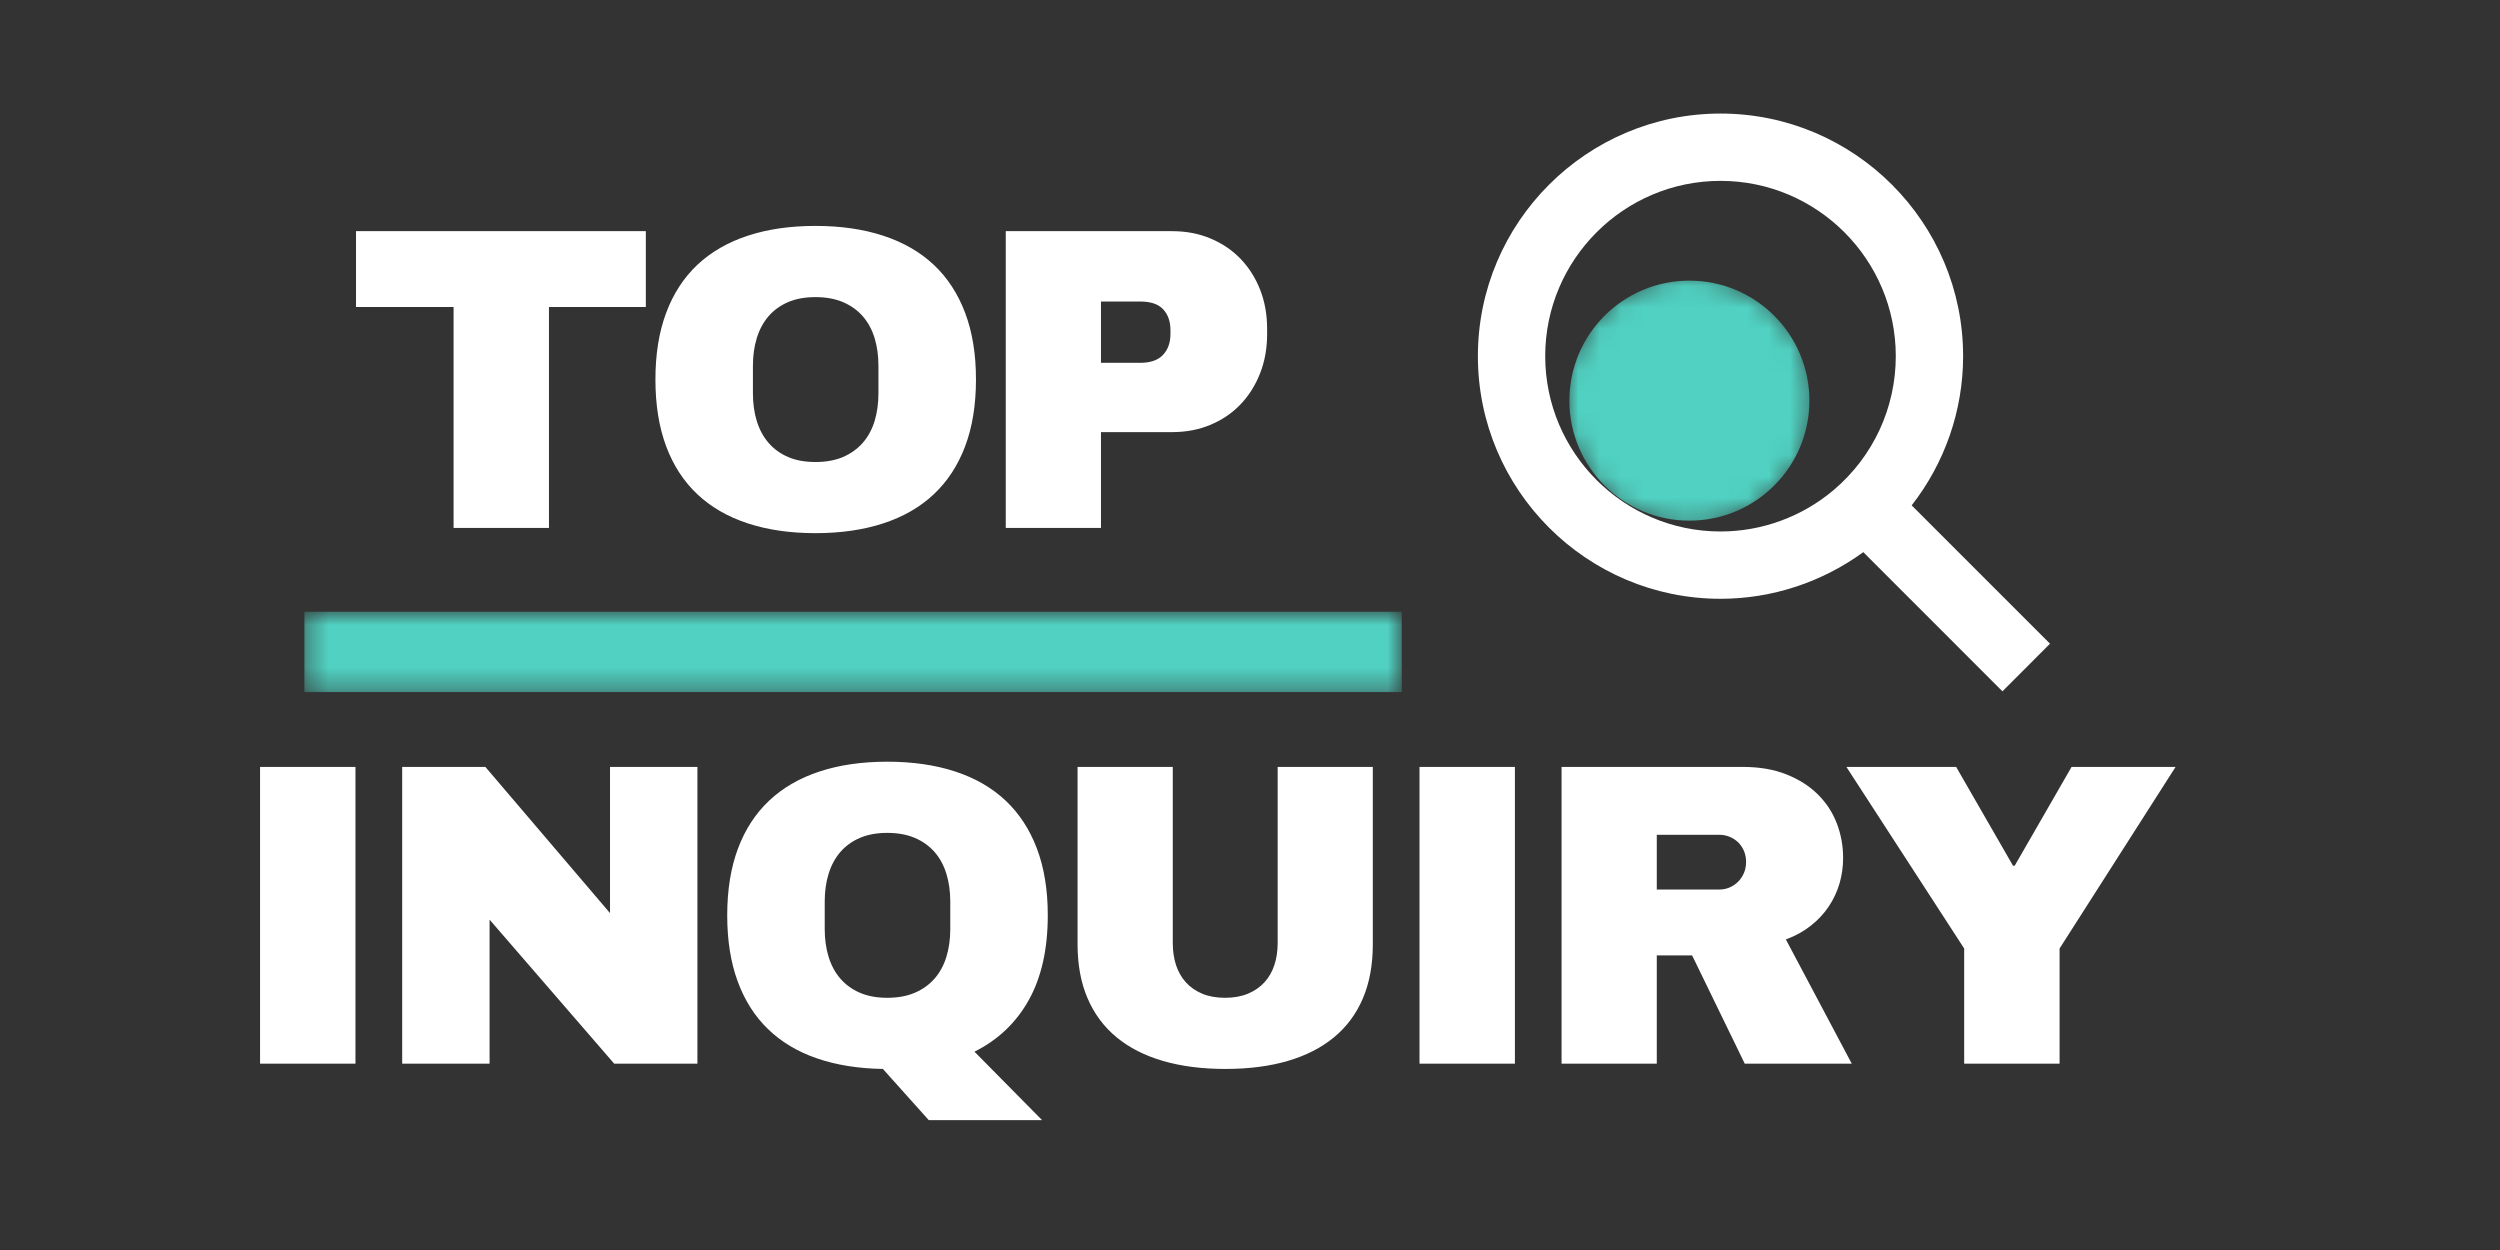
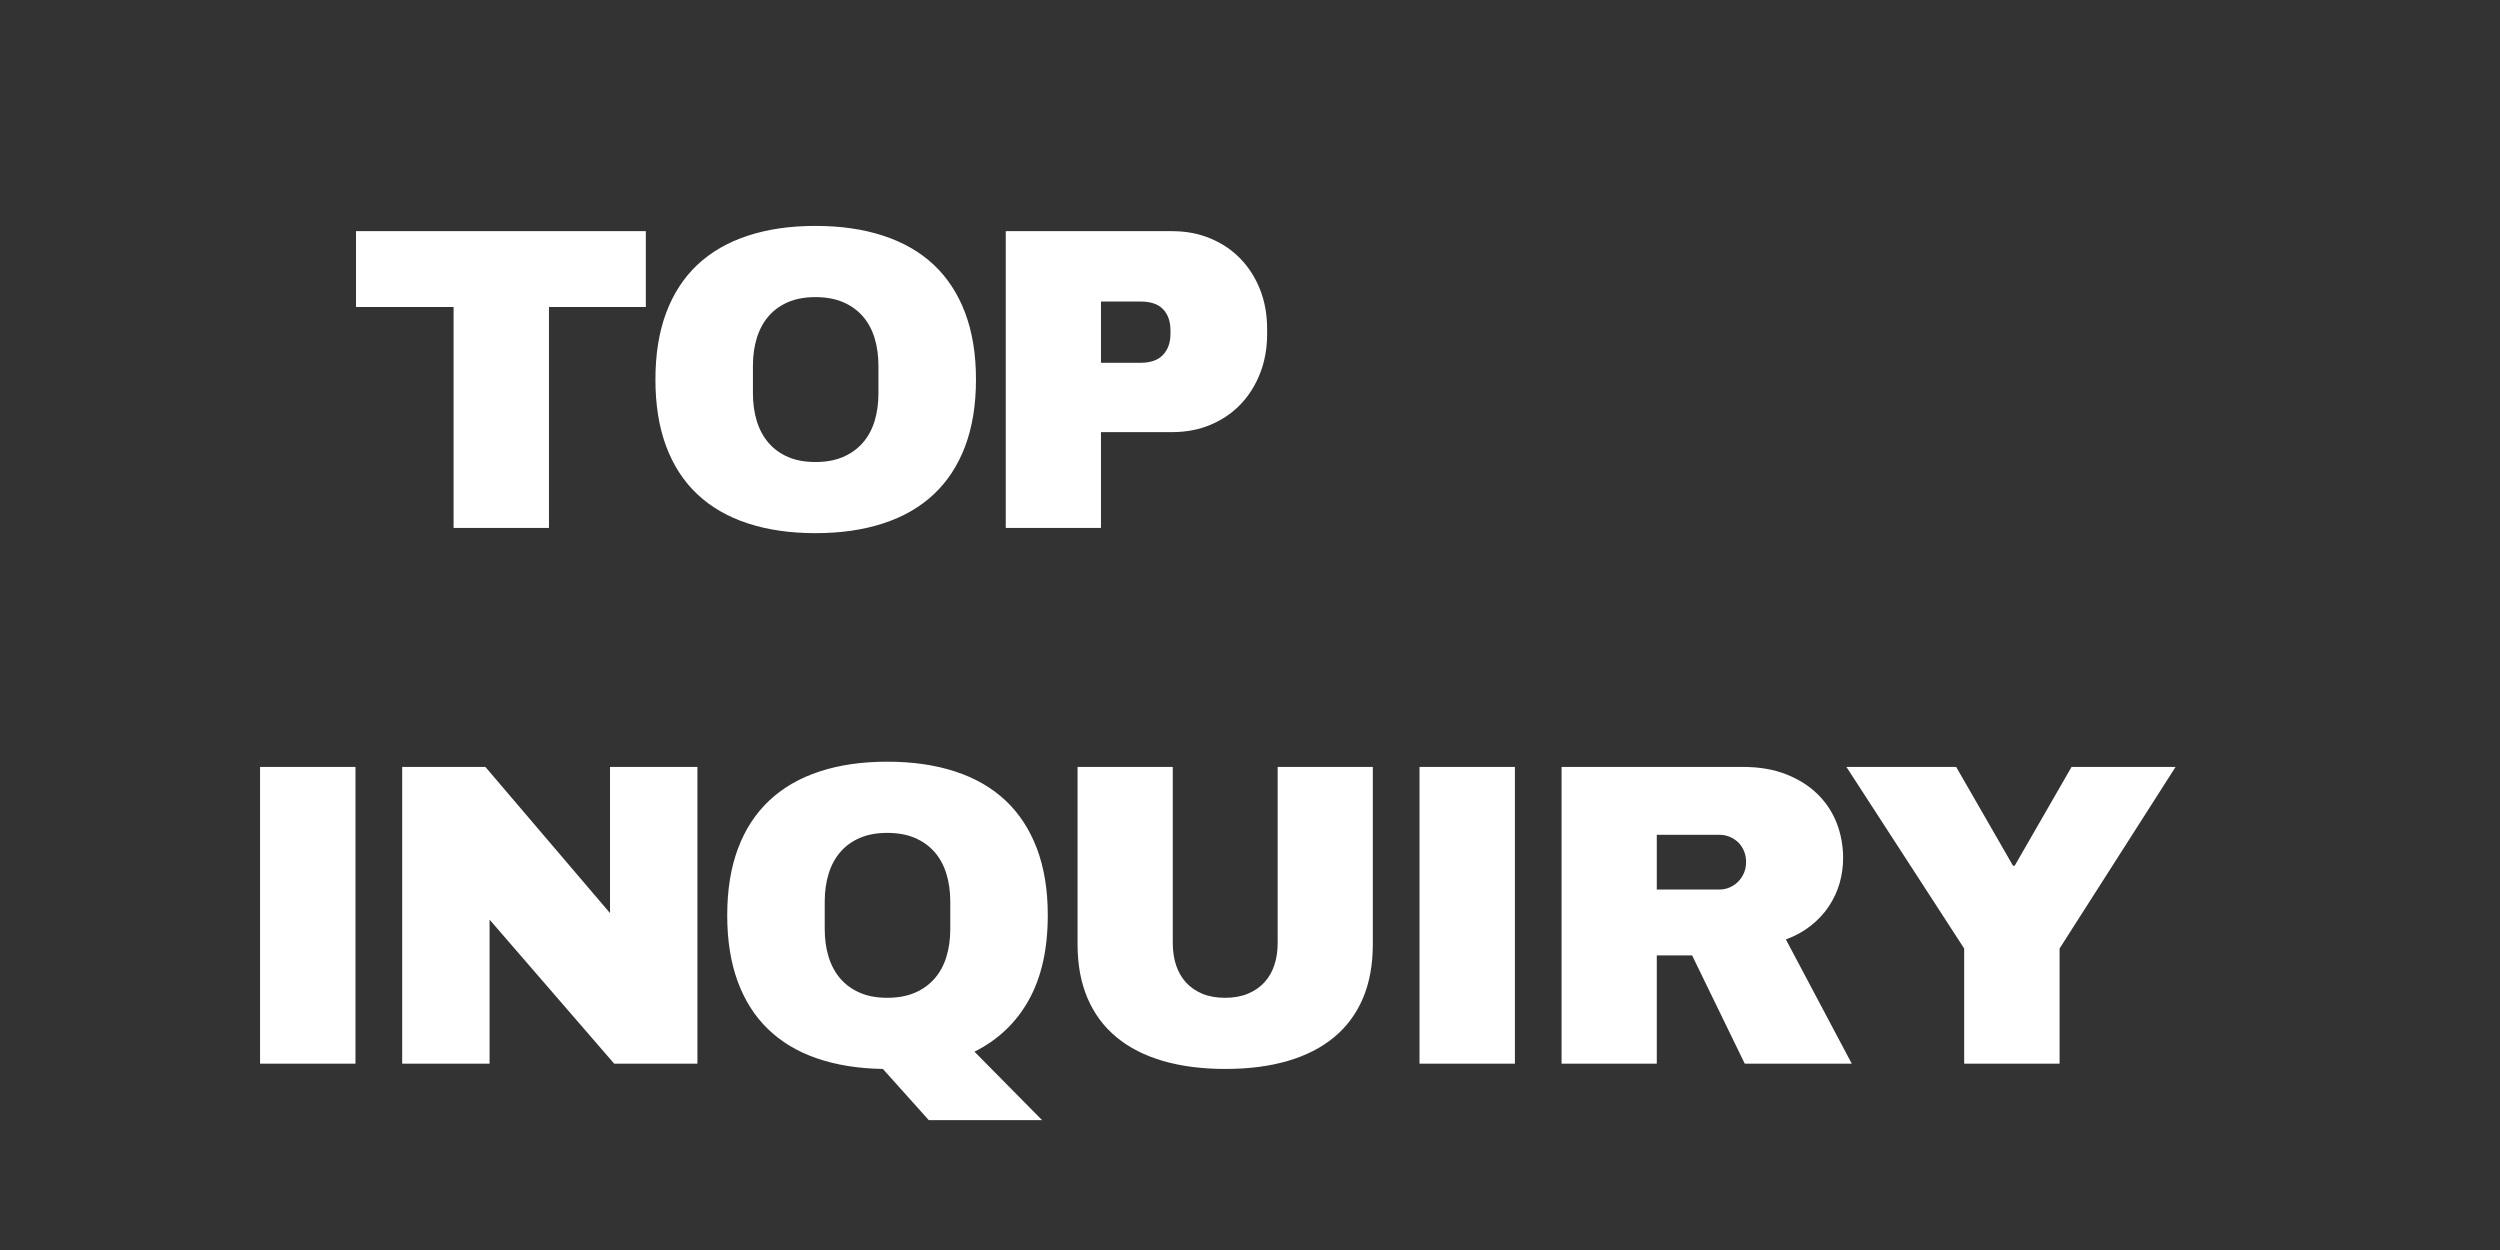
<svg xmlns="http://www.w3.org/2000/svg" width="118" height="59" viewBox="0 0 118 59" fill="none">
  <rect x="0" y="0" width="118" height="59" fill="#333333" stroke="none" />
  <path d="M30.483 14.491V10.911H16.804V14.491H21.409V24.918H25.911V14.491H30.483ZM38.49 10.663C37.298 10.663 36.233 10.817 35.295 11.126C34.357 11.434 33.565 11.891 32.918 12.497C32.273 13.104 31.782 13.86 31.443 14.765C31.105 15.668 30.936 16.717 30.936 17.911C30.936 19.11 31.105 20.161 31.443 21.066C31.782 21.971 32.273 22.726 32.918 23.332C33.565 23.939 34.357 24.396 35.295 24.703C36.233 25.011 37.298 25.165 38.49 25.165C39.683 25.165 40.749 25.011 41.69 24.703C42.631 24.396 43.425 23.939 44.072 23.332C44.718 22.726 45.212 21.971 45.554 21.066C45.895 20.161 46.066 19.11 46.066 17.911C46.066 16.717 45.895 15.668 45.554 14.765C45.212 13.86 44.718 13.104 44.072 12.497C43.425 11.891 42.631 11.434 41.69 11.126C40.749 10.817 39.683 10.663 38.49 10.663ZM38.49 14.024C38.987 14.024 39.422 14.103 39.793 14.262C40.164 14.421 40.474 14.643 40.723 14.928C40.971 15.213 41.157 15.554 41.28 15.952C41.401 16.35 41.462 16.787 41.462 17.264V18.567C41.462 19.044 41.401 19.481 41.28 19.879C41.157 20.276 40.971 20.616 40.723 20.901C40.474 21.186 40.164 21.408 39.793 21.569C39.422 21.728 38.987 21.807 38.49 21.807C37.993 21.807 37.56 21.728 37.192 21.569C36.826 21.408 36.52 21.186 36.274 20.901C36.029 20.616 35.845 20.276 35.722 19.879C35.599 19.481 35.538 19.044 35.538 18.567V17.264C35.538 16.787 35.599 16.35 35.722 15.952C35.845 15.554 36.029 15.213 36.274 14.928C36.52 14.643 36.826 14.421 37.192 14.262C37.56 14.103 37.993 14.024 38.49 14.024ZM55.324 10.911H47.472V24.918H51.966V20.396H55.324C55.988 20.396 56.595 20.279 57.144 20.047C57.694 19.815 58.166 19.493 58.56 19.079C58.955 18.664 59.261 18.174 59.48 17.611C59.699 17.048 59.808 16.435 59.808 15.773V15.515C59.808 14.851 59.699 14.239 59.48 13.679C59.261 13.121 58.955 12.635 58.56 12.223C58.166 11.812 57.694 11.492 57.144 11.26C56.595 11.027 55.988 10.911 55.324 10.911ZM51.966 14.232H53.823C54.314 14.232 54.673 14.354 54.902 14.6C55.131 14.845 55.246 15.176 55.246 15.593V15.754C55.246 16.171 55.128 16.503 54.892 16.752C54.658 17.001 54.301 17.125 53.823 17.125H51.966V14.232Z" fill="white" />
  <path d="M16.778 50.206V36.199H12.275V50.206H16.778ZM32.918 50.206V36.199H28.793V43.098L22.91 36.199H18.983V50.206H23.108V43.407L28.991 50.206H32.918ZM34.325 43.199C34.325 42.005 34.494 40.956 34.832 40.053C35.17 39.149 35.663 38.393 36.31 37.785C36.955 37.179 37.746 36.722 38.684 36.414C39.621 36.106 40.687 35.952 41.879 35.952C43.073 35.952 44.141 36.106 45.082 36.414C46.023 36.722 46.816 37.179 47.461 37.785C48.107 38.393 48.601 39.149 48.943 40.053C49.284 40.956 49.455 42.005 49.455 43.199C49.455 44.796 49.157 46.129 48.56 47.199C47.964 48.269 47.109 49.083 45.995 49.639L49.186 52.87H43.838L41.672 50.454C40.506 50.435 39.467 50.268 38.554 49.953C37.643 49.639 36.874 49.178 36.248 48.571C35.622 47.965 35.145 47.214 34.818 46.319C34.489 45.425 34.325 44.385 34.325 43.199ZM44.853 43.855V42.553C44.853 42.076 44.791 41.638 44.669 41.24C44.546 40.842 44.36 40.501 44.112 40.216C43.863 39.931 43.553 39.709 43.182 39.55C42.811 39.392 42.376 39.312 41.879 39.312C41.382 39.312 40.95 39.392 40.584 39.55C40.215 39.709 39.909 39.931 39.663 40.216C39.418 40.501 39.234 40.842 39.111 41.24C38.988 41.638 38.927 42.076 38.927 42.553V43.855C38.927 44.332 38.988 44.769 39.111 45.167C39.234 45.564 39.418 45.904 39.663 46.189C39.909 46.474 40.215 46.697 40.584 46.857C40.95 47.016 41.382 47.096 41.879 47.096C42.376 47.096 42.811 47.016 43.182 46.857C43.553 46.697 43.863 46.474 44.112 46.189C44.36 45.904 44.546 45.564 44.669 45.167C44.791 44.769 44.853 44.332 44.853 43.855ZM64.797 44.57V36.199H60.306V44.511C60.306 44.889 60.254 45.235 60.15 45.55C60.048 45.864 59.892 46.136 59.683 46.364C59.475 46.592 59.216 46.771 58.904 46.902C58.593 47.031 58.232 47.096 57.821 47.096C57.409 47.096 57.049 47.031 56.742 46.902C56.434 46.771 56.177 46.592 55.971 46.364C55.766 46.136 55.612 45.864 55.508 45.55C55.406 45.235 55.355 44.889 55.355 44.511V36.199H50.861V44.57C50.861 45.538 51.019 46.388 51.333 47.119C51.648 47.852 52.103 48.465 52.7 48.958C53.298 49.452 54.029 49.824 54.892 50.076C55.758 50.328 56.74 50.454 57.84 50.454C58.94 50.454 59.921 50.328 60.783 50.076C61.643 49.824 62.372 49.452 62.968 48.958C63.565 48.465 64.018 47.852 64.33 47.119C64.641 46.388 64.797 45.538 64.797 44.57ZM71.504 50.206V36.199H67.001V50.206H71.504ZM86.995 40.495C86.995 39.925 86.896 39.381 86.698 38.864C86.5 38.348 86.202 37.892 85.803 37.497C85.406 37.102 84.912 36.788 84.322 36.553C83.733 36.317 83.051 36.199 82.275 36.199H73.706V50.206H78.2V45.096H79.868L82.353 50.206H87.404L84.293 44.341C84.743 44.176 85.137 43.959 85.475 43.69C85.814 43.422 86.095 43.12 86.32 42.781C86.545 42.443 86.715 42.08 86.828 41.691C86.939 41.304 86.995 40.905 86.995 40.495ZM82.415 40.683C82.415 40.869 82.382 41.041 82.316 41.2C82.248 41.359 82.157 41.497 82.042 41.613C81.925 41.73 81.791 41.821 81.638 41.887C81.486 41.953 81.323 41.986 81.152 41.986H78.2V39.402H81.152C81.323 39.402 81.486 39.433 81.638 39.496C81.791 39.559 81.925 39.647 82.042 39.758C82.157 39.871 82.248 40.008 82.316 40.166C82.382 40.325 82.415 40.498 82.415 40.683ZM97.212 44.769L102.687 36.199H97.778L95.093 40.863H95.015L92.331 36.199H87.151L92.709 44.769V50.206H97.212V44.769Z" fill="white" />
  <mask id="mask0_15001_465" style="mask-type:luminance" maskUnits="userSpaceOnUse" x="14" y="28" width="53" height="5">
-     <path d="M66.163 28.874H14.367V32.666H66.163V28.874Z" fill="white" />
-   </mask>
+     </mask>
  <g mask="url(#mask0_15001_465)">
-     <path d="M66.163 28.874H14.367V32.666H66.163V28.874Z" fill="#50D1C1" />
-   </g>
-   <path d="M96.761 30.383L90.231 23.853C91.788 21.858 92.659 19.391 92.659 16.811C92.659 10.497 87.521 5.36 81.209 5.36C74.894 5.36 69.756 10.497 69.756 16.811C69.756 23.125 74.894 28.263 81.209 28.263C83.635 28.263 85.998 27.482 87.947 26.061L94.515 32.63L96.761 30.383ZM81.209 25.086C76.645 25.086 72.934 21.372 72.934 16.811C72.934 12.249 76.645 8.537 81.209 8.537C85.77 8.537 89.481 12.249 89.481 16.811C89.481 19.251 88.412 21.554 86.547 23.131C85.058 24.39 83.162 25.086 81.209 25.086Z" fill="white" />
+     </g>
  <mask id="mask1_15001_465" style="mask-type:luminance" maskUnits="userSpaceOnUse" x="73" y="13" width="13" height="12">
    <path d="M79.739 24.811C82.997 24.811 85.639 22.169 85.639 18.91C85.639 15.652 82.997 13.011 79.739 13.011C76.48 13.011 73.839 15.652 73.839 18.91C73.839 22.169 76.48 24.811 79.739 24.811Z" fill="white" />
  </mask>
  <g mask="url(#mask1_15001_465)">
-     <path d="M79.739 24.575C82.867 24.575 85.403 22.039 85.403 18.91C85.403 15.782 82.867 13.246 79.739 13.246C76.611 13.246 74.075 15.782 74.075 18.91C74.075 22.039 76.611 24.575 79.739 24.575Z" fill="#50D1C1" />
-   </g>
+     </g>
</svg>